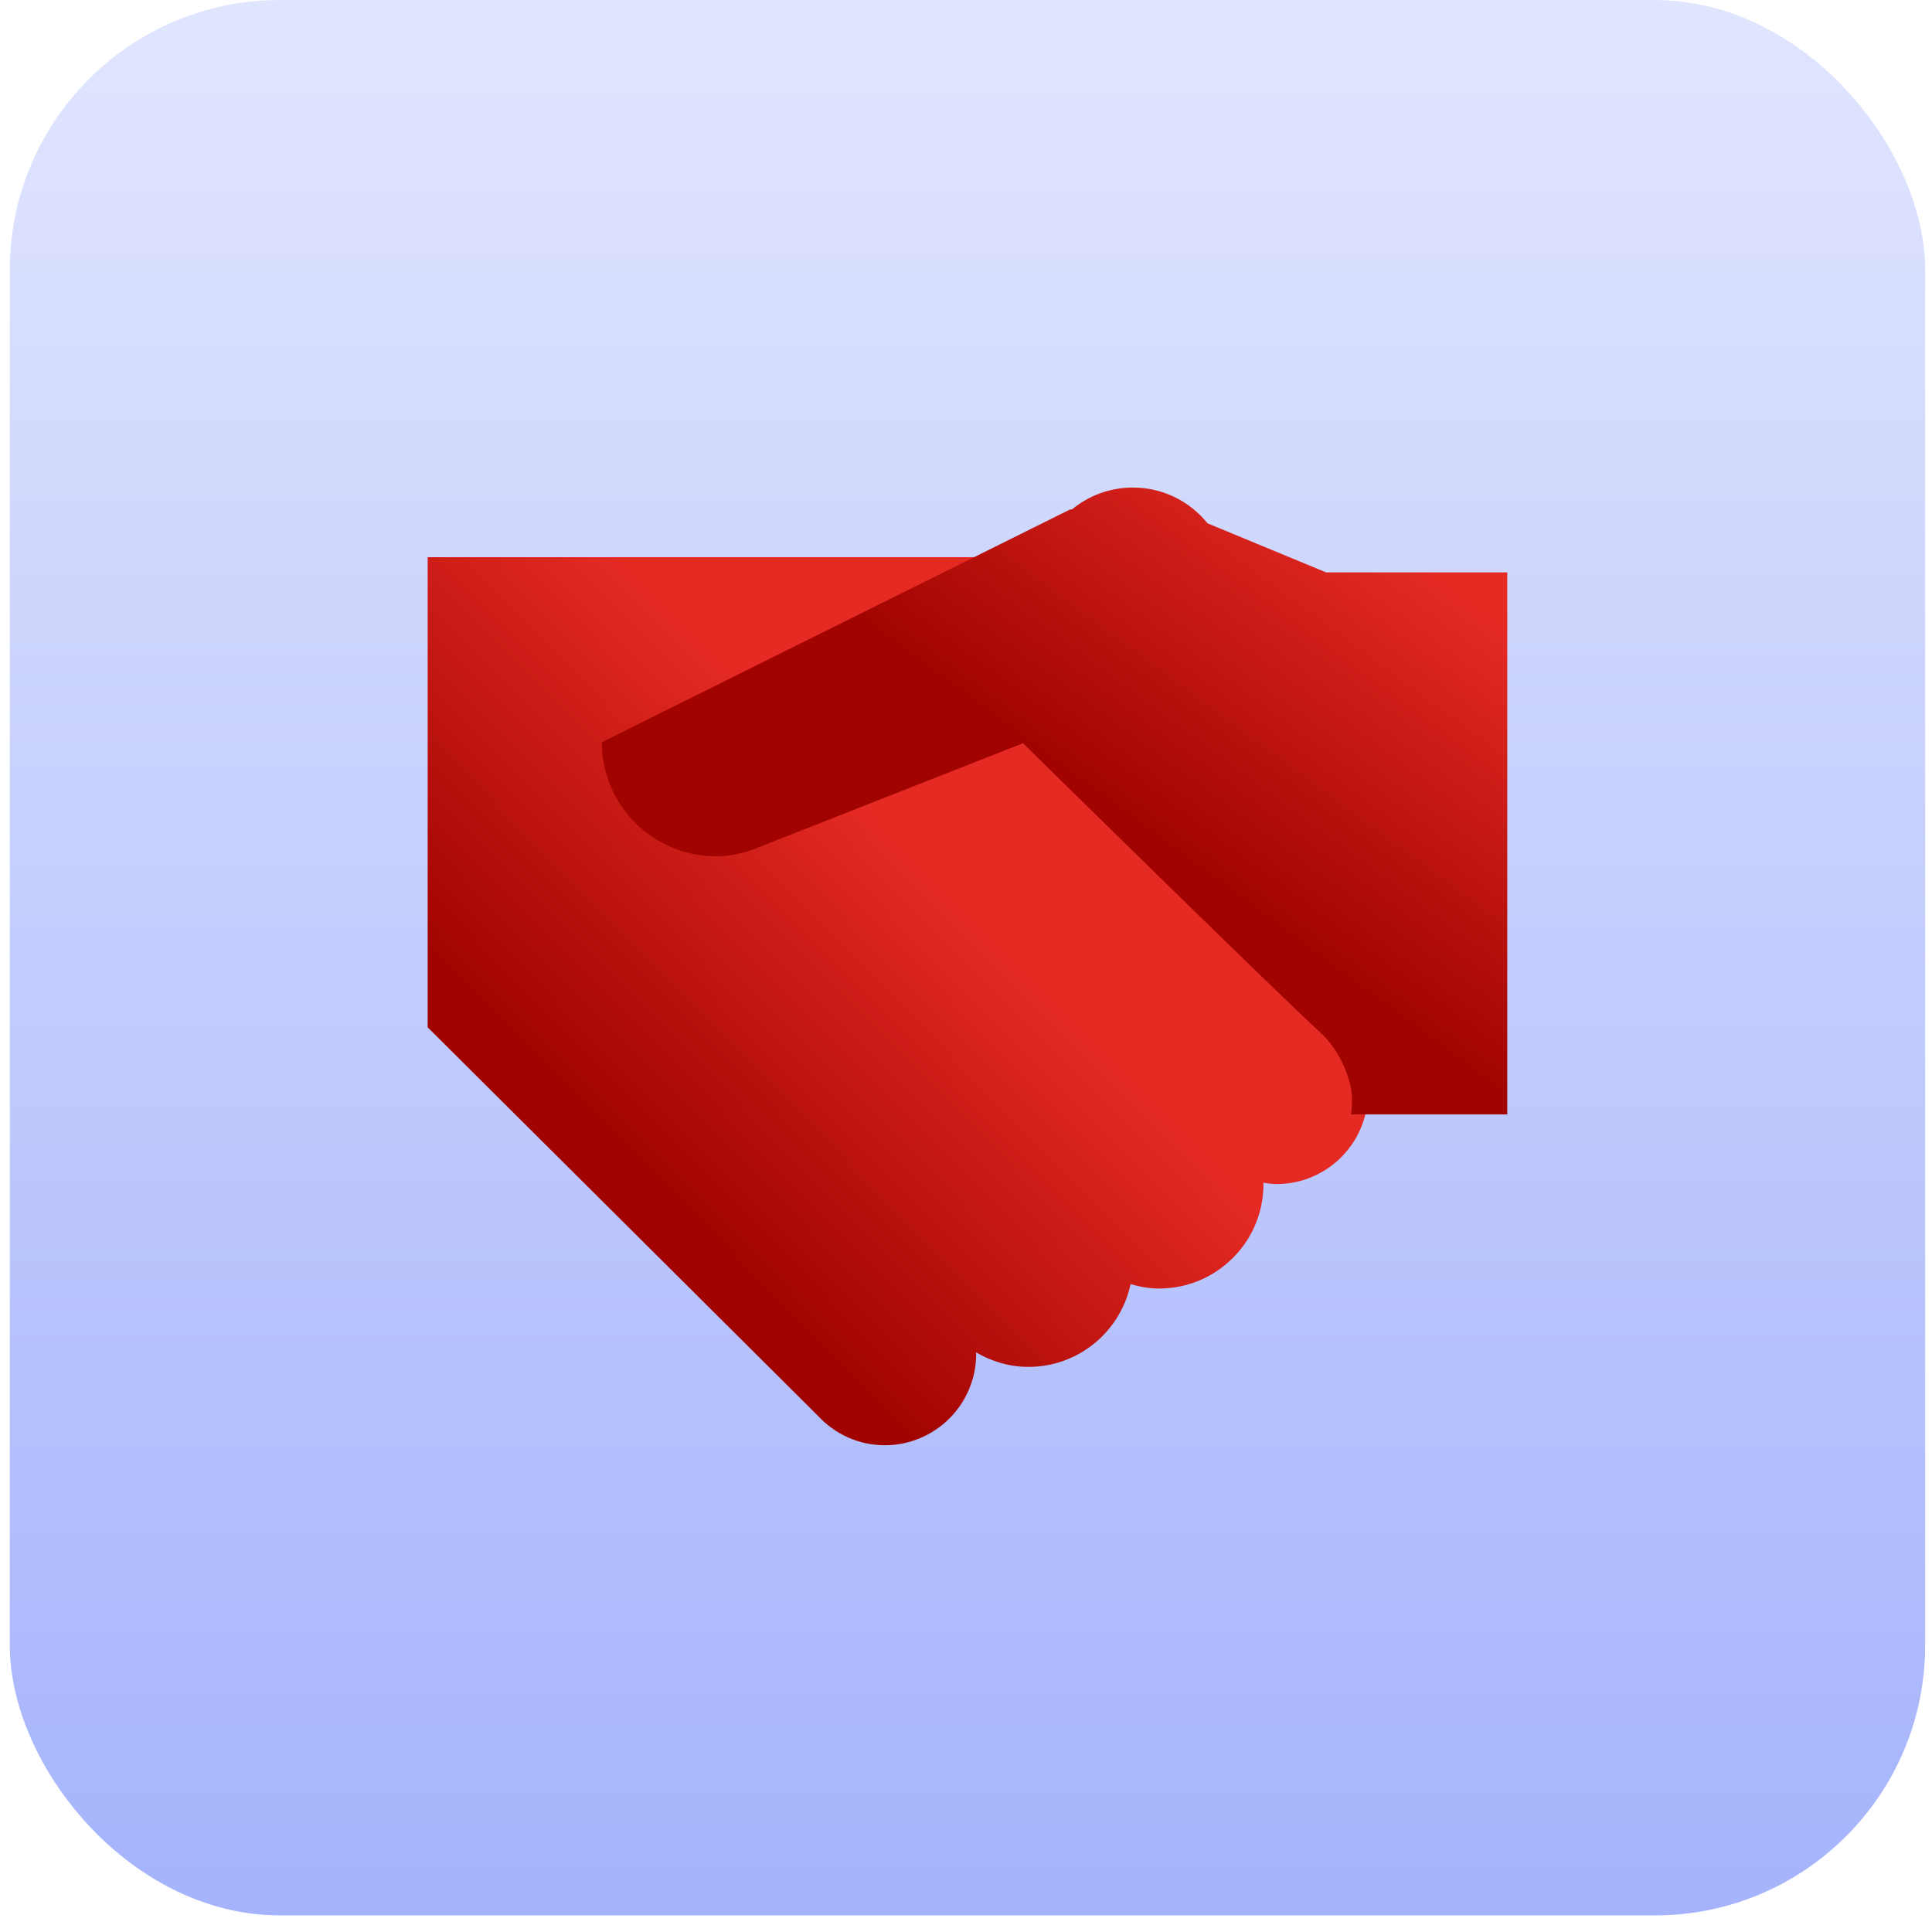
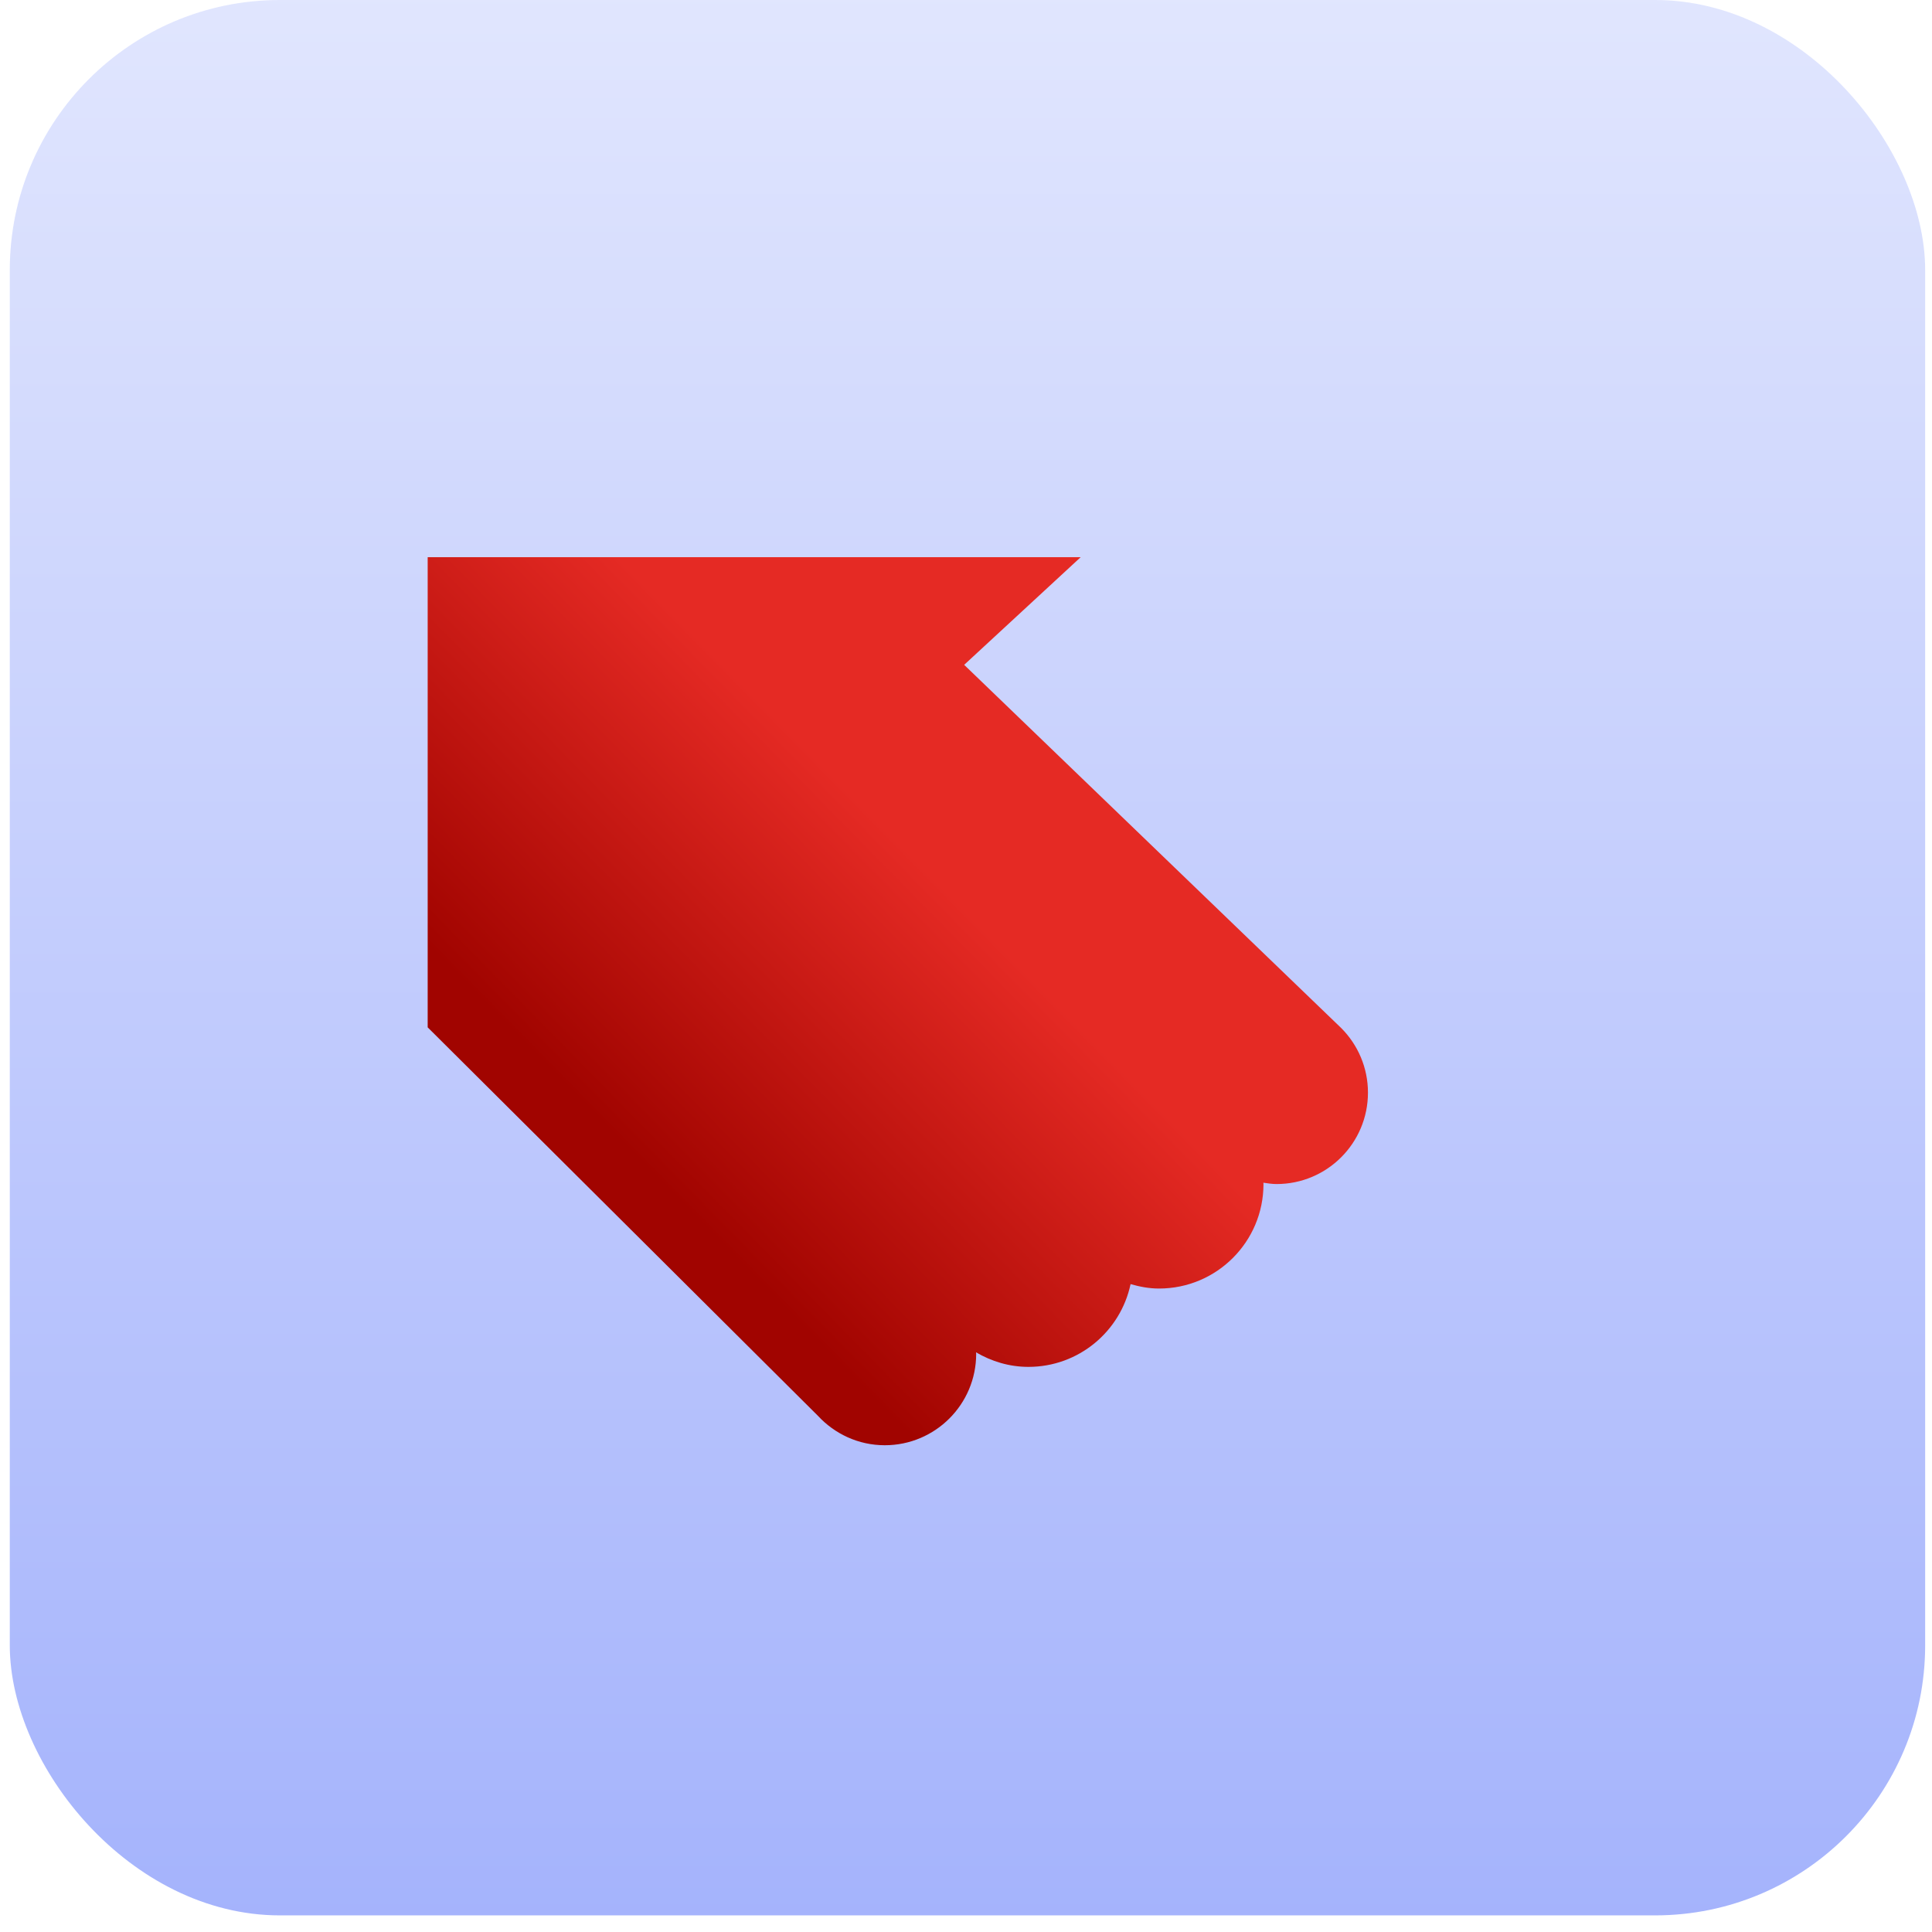
<svg xmlns="http://www.w3.org/2000/svg" width="93" height="93" viewBox="0 0 93 93" fill="none">
  <rect opacity="0.56" x="0.471" width="92.2" height="92.2" rx="13" fill="url(#paint0_linear_514_4318)" />
-   <path d="M64.568 49.493L65.173 49.037L46.412 32.003L52.019 26.822H20.587V49.453L39.371 68.151C40.175 69.019 41.315 69.569 42.59 69.569C45.02 69.569 46.99 67.599 46.99 65.169C46.99 65.144 46.982 65.121 46.982 65.096C47.727 65.531 48.58 65.797 49.505 65.797C51.923 65.797 53.94 64.089 54.422 61.813C54.859 61.938 55.313 62.026 55.791 62.026C58.568 62.026 60.82 59.774 60.82 56.996C60.82 56.975 60.814 56.954 60.814 56.932C61.022 56.962 61.231 56.996 61.449 56.996C63.879 56.996 65.849 55.026 65.849 52.596C65.849 51.385 65.359 50.289 64.568 49.493Z" fill="url(#paint1_linear_514_4318)" />
-   <path fill-rule="evenodd" clip-rule="evenodd" d="M63.837 27.554L58.128 25.192C57.283 24.141 55.987 23.469 54.534 23.469C53.421 23.469 52.4 23.864 51.603 24.52L51.509 24.525L51.31 24.625L51.311 24.622L28.969 35.727C28.969 38.761 31.433 41.22 34.474 41.22C35.056 41.22 35.606 41.106 36.133 40.938L49.244 35.777C50.645 37.155 61.639 47.958 63.511 49.657C64.642 50.681 65.083 52.18 65.083 52.882C65.083 53.372 65.035 53.644 65.035 53.644H72.555V27.554H63.837Z" fill="url(#paint2_linear_514_4318)" />
+   <path d="M64.568 49.493L46.412 32.003L52.019 26.822H20.587V49.453L39.371 68.151C40.175 69.019 41.315 69.569 42.59 69.569C45.02 69.569 46.99 67.599 46.99 65.169C46.99 65.144 46.982 65.121 46.982 65.096C47.727 65.531 48.58 65.797 49.505 65.797C51.923 65.797 53.94 64.089 54.422 61.813C54.859 61.938 55.313 62.026 55.791 62.026C58.568 62.026 60.82 59.774 60.82 56.996C60.82 56.975 60.814 56.954 60.814 56.932C61.022 56.962 61.231 56.996 61.449 56.996C63.879 56.996 65.849 55.026 65.849 52.596C65.849 51.385 65.359 50.289 64.568 49.493Z" fill="url(#paint1_linear_514_4318)" />
  <defs>
    <linearGradient id="paint0_linear_514_4318" x1="46.571" y1="0" x2="46.571" y2="92.2" gradientUnits="userSpaceOnUse">
      <stop stop-color="#C9D2FD" />
      <stop offset="1" stop-color="#5E78FA" />
    </linearGradient>
    <linearGradient id="paint1_linear_514_4318" x1="43.934" y1="41.191" x2="29.887" y2="54.994" gradientUnits="userSpaceOnUse">
      <stop stop-color="#E52A24" />
      <stop offset="1" stop-color="#A10400" />
    </linearGradient>
    <linearGradient id="paint2_linear_514_4318" x1="64.966" y1="24.652" x2="54.219" y2="39.192" gradientUnits="userSpaceOnUse">
      <stop stop-color="#E52A24" />
      <stop offset="1" stop-color="#A10400" />
    </linearGradient>
  </defs>
</svg>